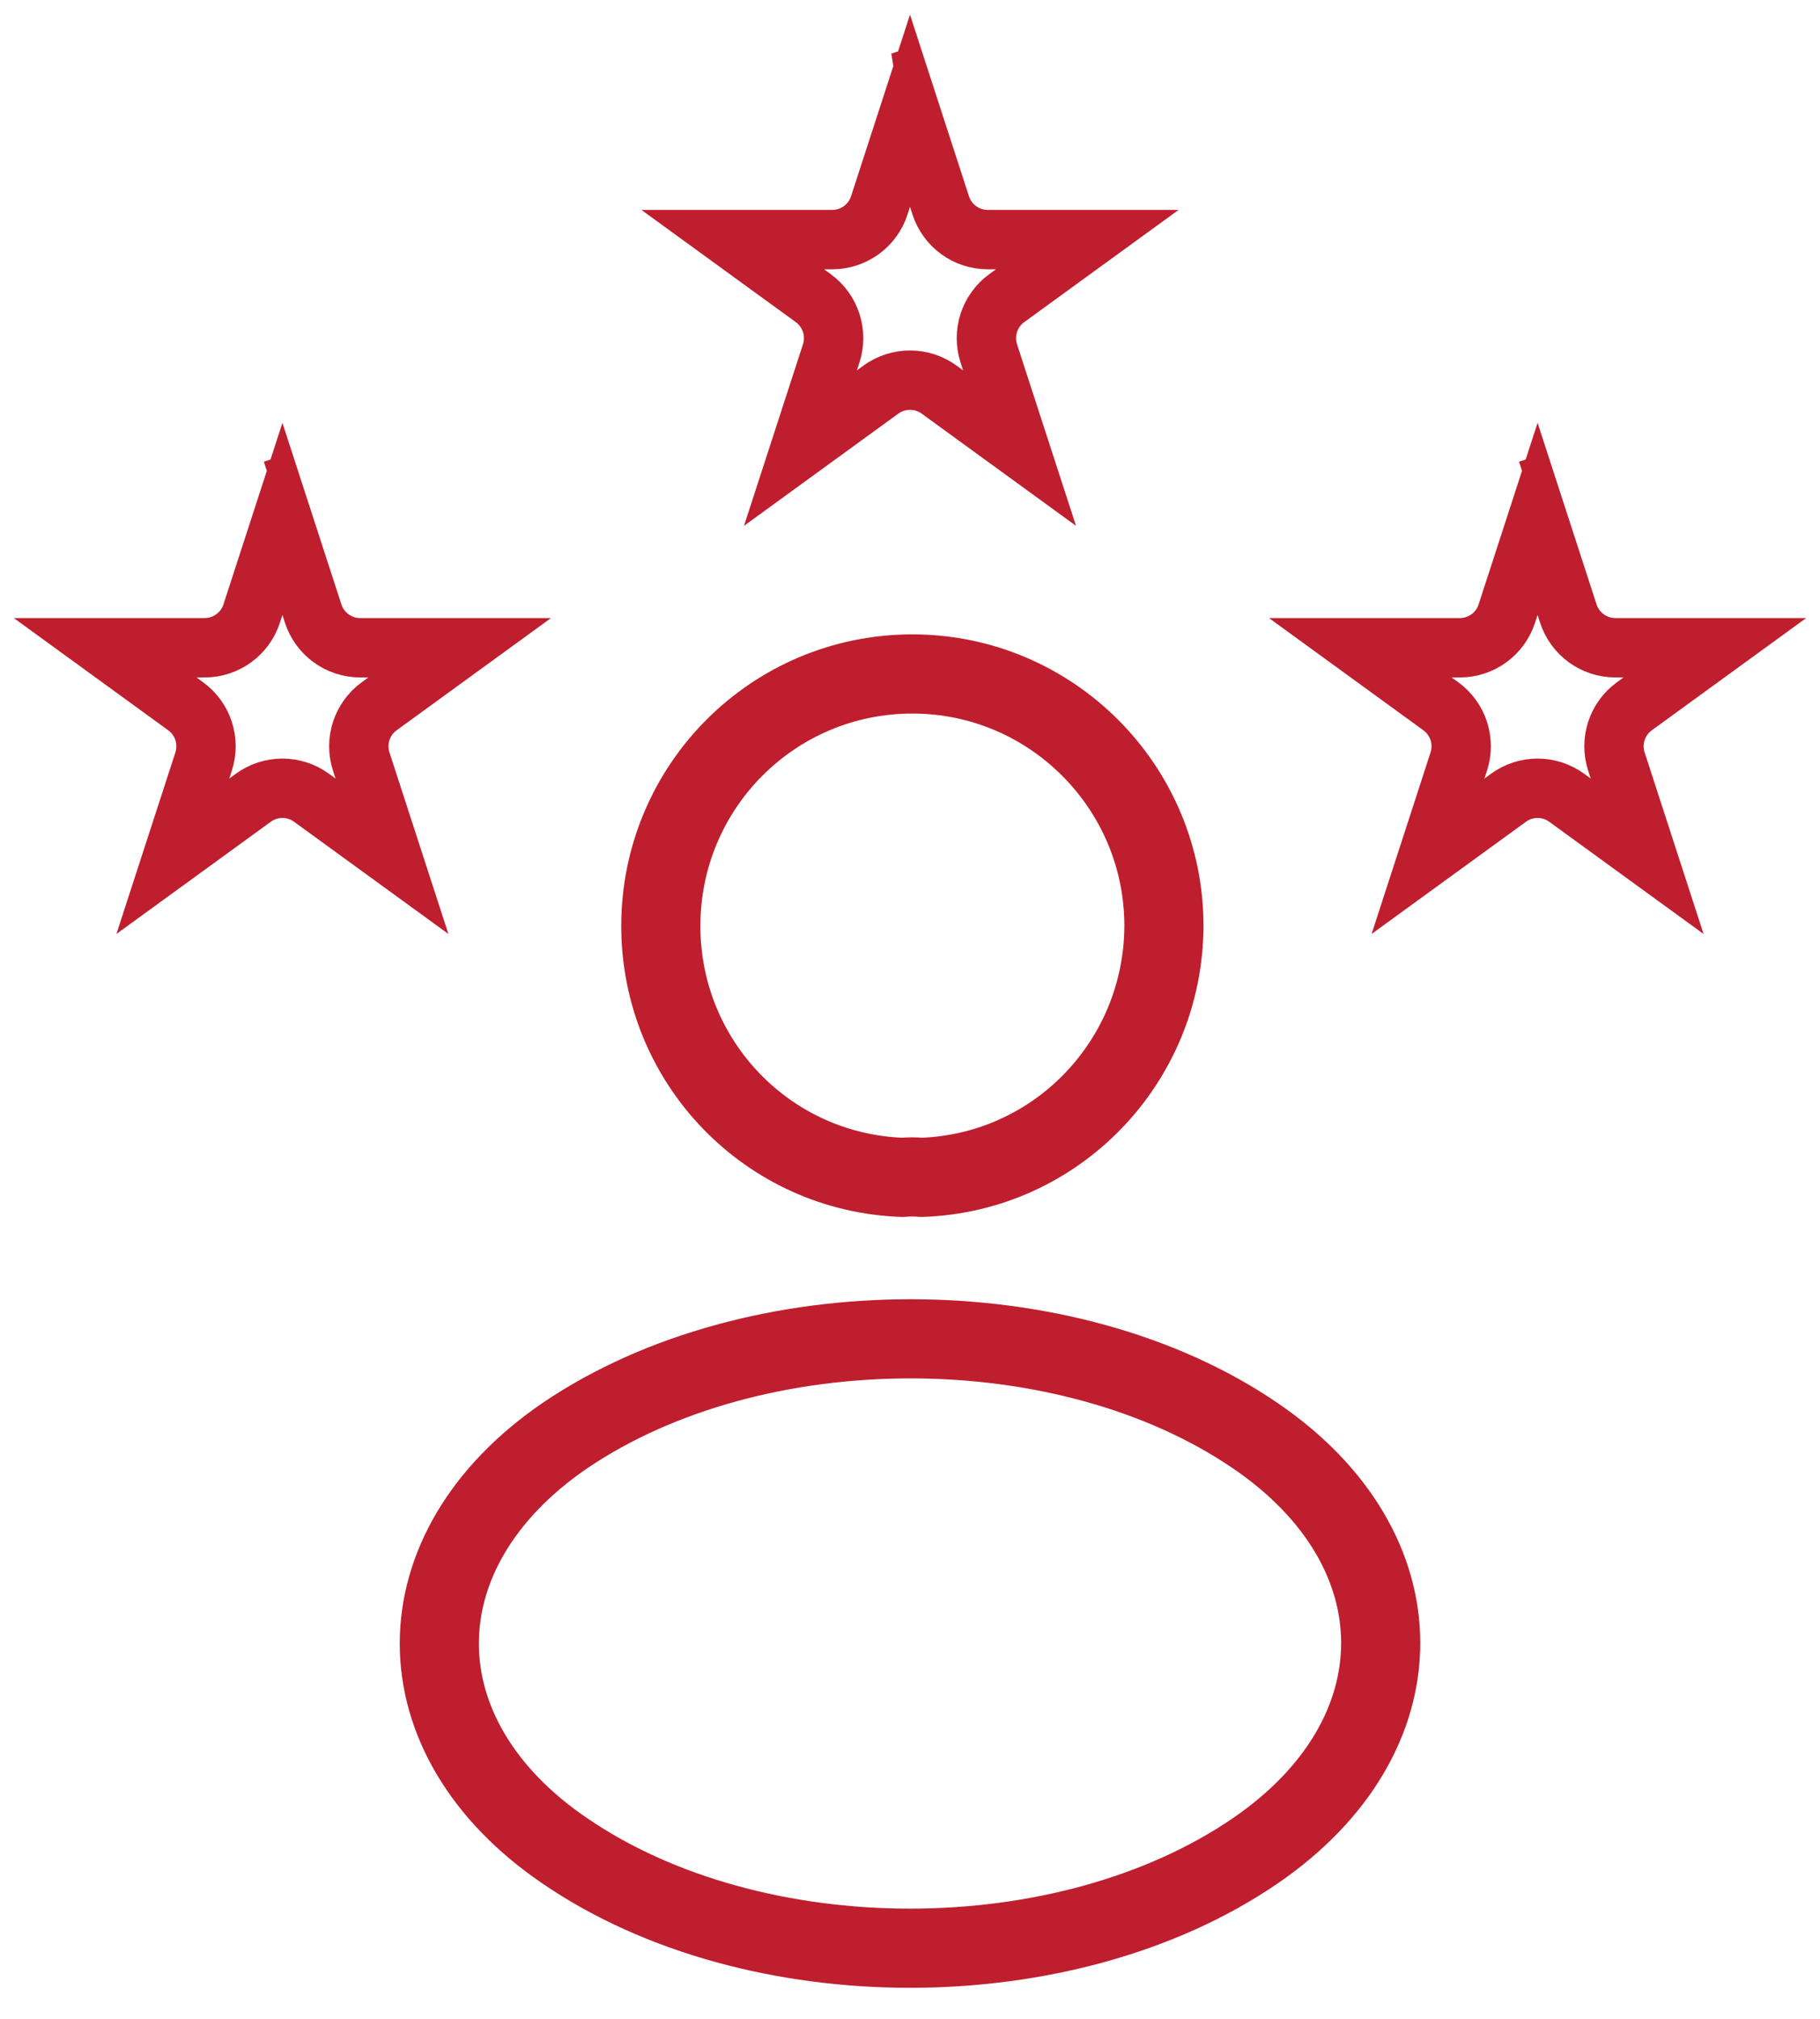
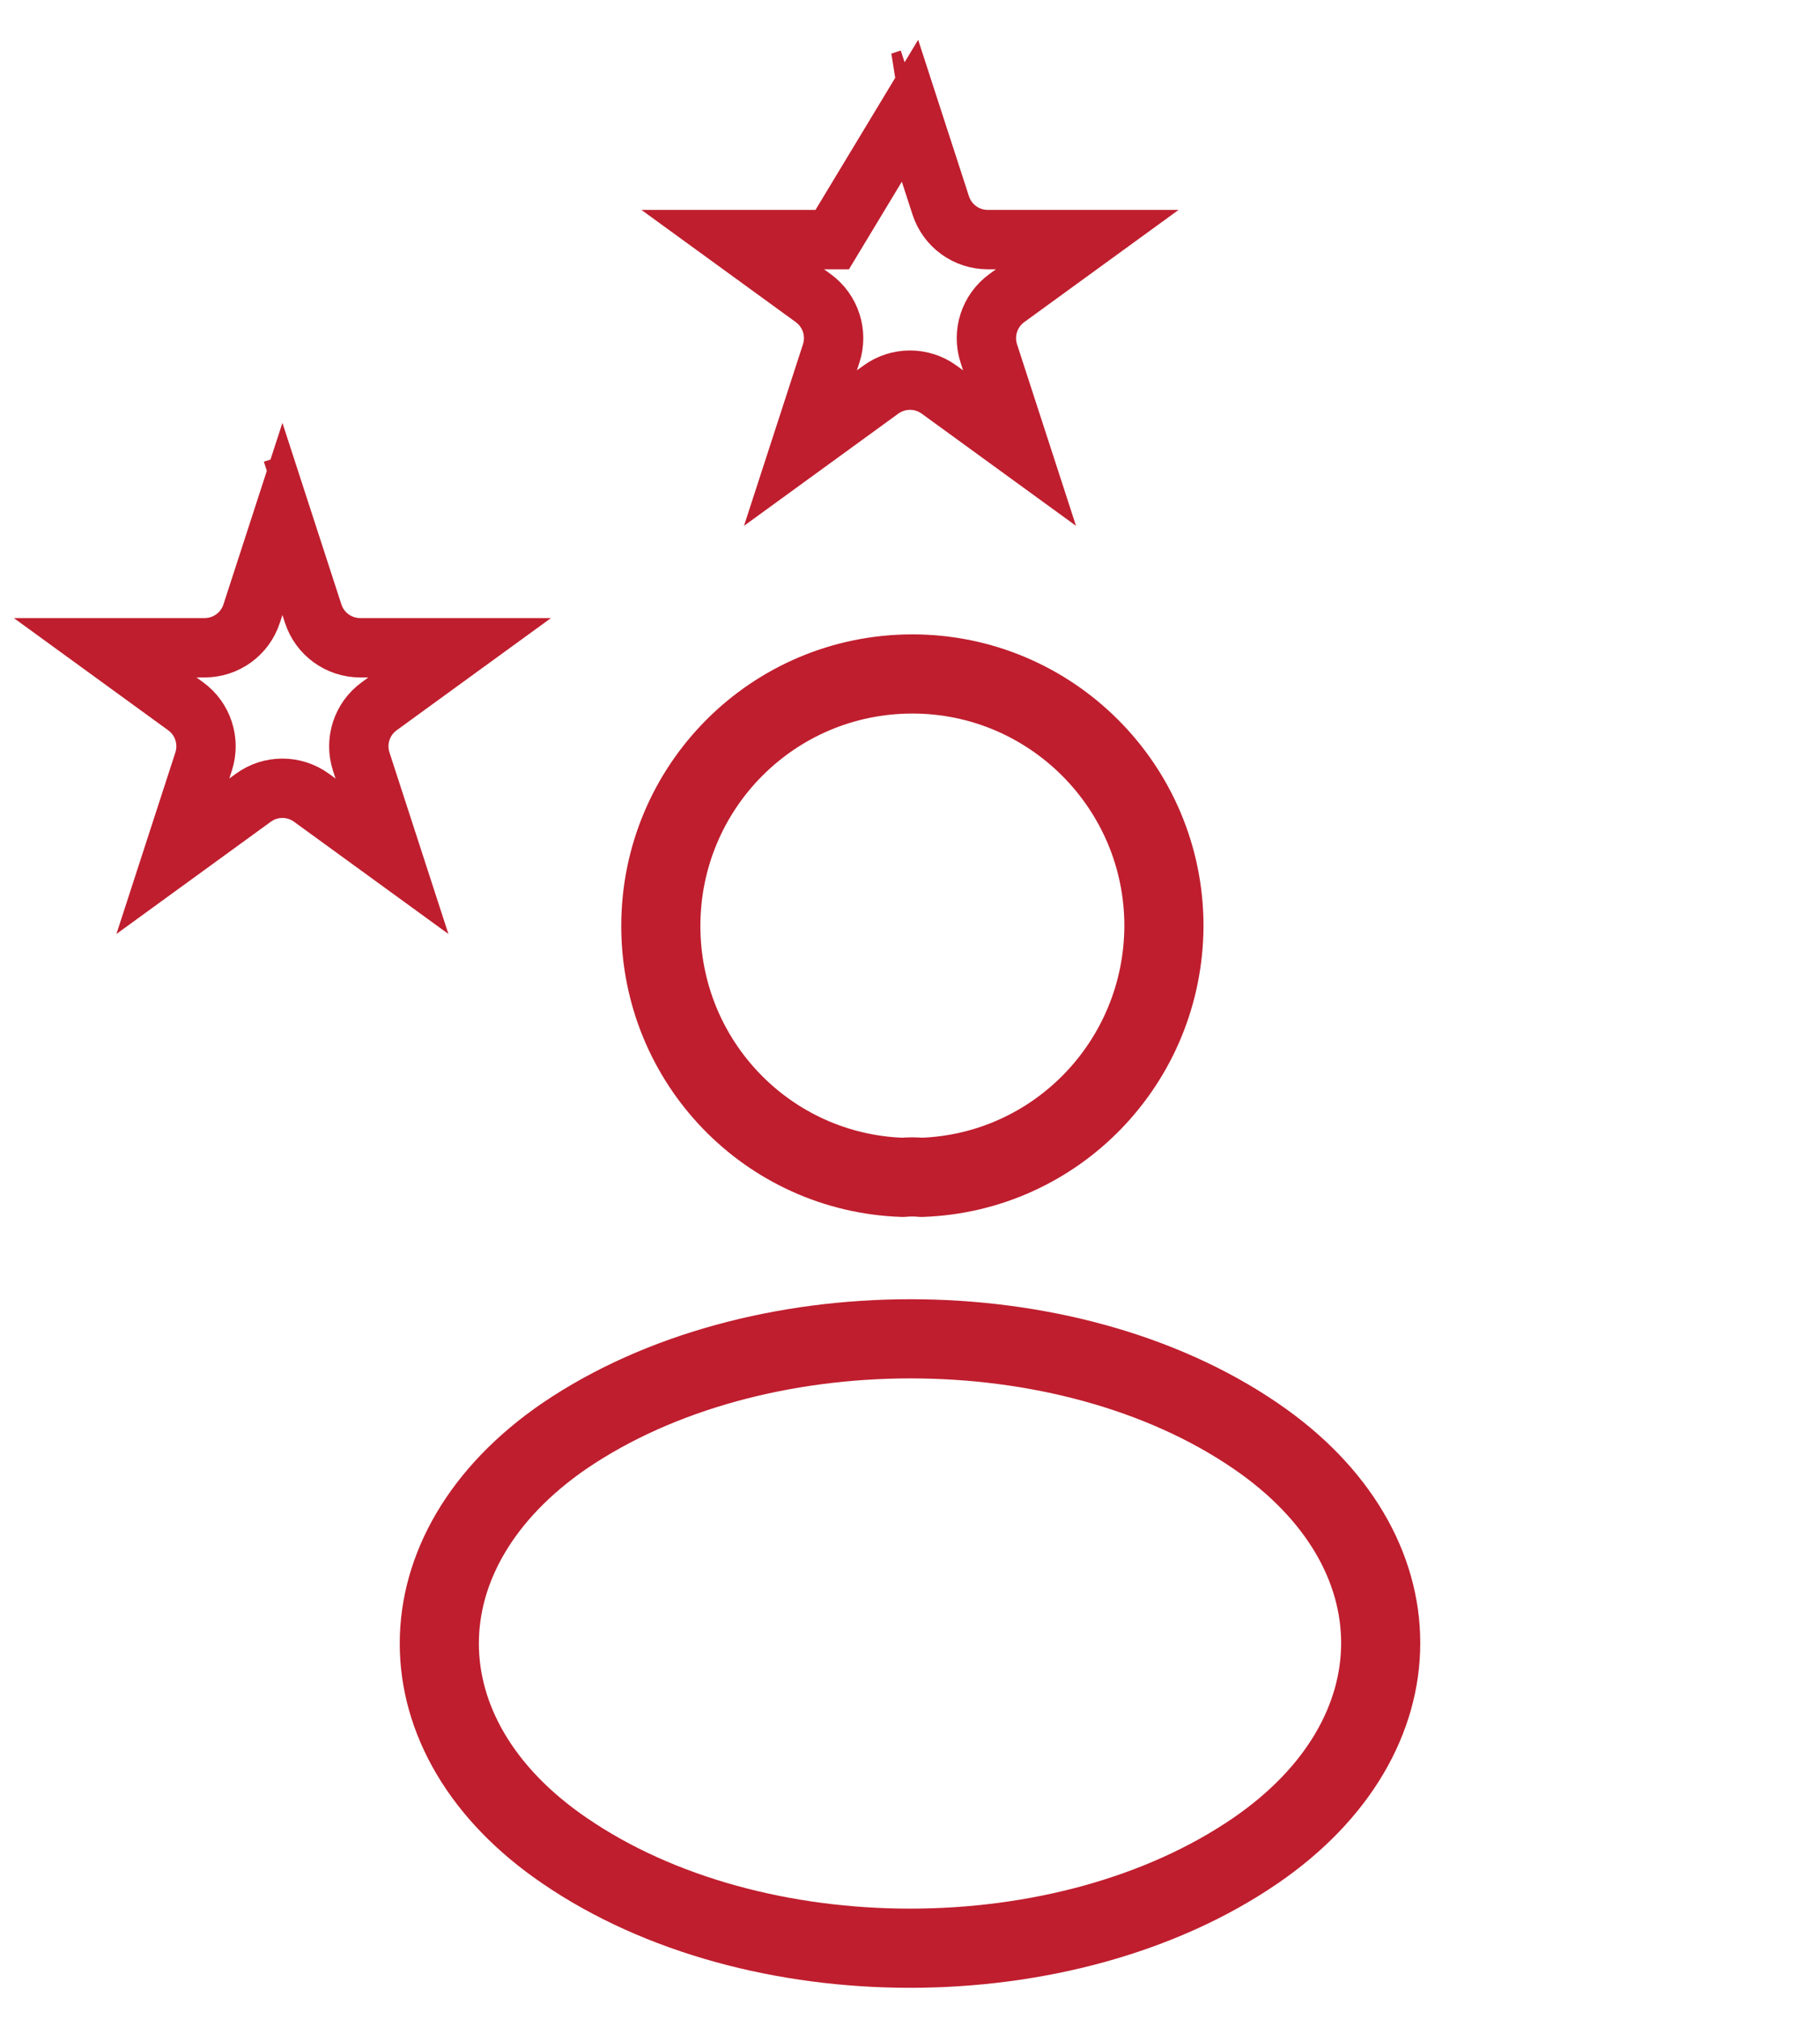
<svg xmlns="http://www.w3.org/2000/svg" width="46" height="51" viewBox="0 0 46 51" fill="none">
  <path d="M23.289 29.743C23.146 29.728 22.974 29.728 22.816 29.743C19.408 29.628 16.702 26.832 16.702 23.392C16.702 19.879 19.537 17.026 23.06 17.026C26.568 17.026 29.418 19.879 29.418 23.392C29.404 26.832 26.697 29.628 23.289 29.743Z" stroke="#BF1E2E" stroke-width="2" stroke-linecap="round" stroke-linejoin="round" />
  <path d="M14.27 36.272C10.048 39.165 10.048 43.878 14.27 46.753C19.067 50.038 26.934 50.038 31.731 46.753C35.952 43.861 35.952 39.147 31.731 36.272C26.951 33.005 19.084 33.005 14.27 36.272Z" stroke="#BF1E2E" stroke-width="2" stroke-linecap="round" stroke-linejoin="round" />
  <path d="M6.9 12.377L6.9 12.377C6.9 12.377 6.9 12.377 6.9 12.377L7.138 12.3L6.9 12.377ZM7.138 13.109L7.915 15.5C8.082 16.015 8.562 16.364 9.104 16.364H11.618L9.584 17.842C9.146 18.16 8.963 18.724 9.13 19.239L9.907 21.631L7.873 20.153C7.435 19.834 6.841 19.834 6.403 20.153L4.369 21.631L5.146 19.239C5.313 18.724 5.13 18.16 4.692 17.842L2.658 16.364H5.172C5.714 16.364 6.194 16.015 6.361 15.5L7.138 13.109Z" stroke="#BF1E2E" stroke-width="1.5" />
-   <path d="M22.762 2.067L22.763 2.067C22.763 2.067 22.762 2.067 22.762 2.067L23 1.989L22.762 2.067ZM23 2.798L23.777 5.19C23.945 5.705 24.424 6.053 24.966 6.053H27.48L25.446 7.531C25.008 7.85 24.825 8.414 24.992 8.929L25.769 11.32L23.735 9.842C23.297 9.524 22.704 9.524 22.265 9.842L20.231 11.32L21.008 8.929C21.176 8.414 20.992 7.85 20.554 7.531L18.52 6.053H21.034C21.576 6.053 22.056 5.705 22.223 5.19L23 2.798Z" stroke="#BF1E2E" stroke-width="1.5" />
-   <path d="M38.624 12.377L38.624 12.377C38.624 12.377 38.624 12.377 38.624 12.377L38.862 12.3L38.624 12.377ZM38.862 13.109L39.639 15.5C39.806 16.015 40.286 16.364 40.828 16.364H43.342L41.308 17.842C40.87 18.16 40.687 18.724 40.854 19.239L41.631 21.631L39.597 20.153C39.159 19.834 38.565 19.834 38.127 20.153L36.093 21.631L36.87 19.239C37.037 18.724 36.854 18.16 36.416 17.842L34.382 16.364H36.896C37.438 16.364 37.918 16.015 38.085 15.5L38.862 13.109Z" stroke="#BF1E2E" stroke-width="1.5" />
+   <path d="M22.762 2.067L22.763 2.067C22.763 2.067 22.762 2.067 22.762 2.067L23 1.989L22.762 2.067ZM23 2.798L23.777 5.19C23.945 5.705 24.424 6.053 24.966 6.053H27.48L25.446 7.531C25.008 7.85 24.825 8.414 24.992 8.929L25.769 11.32L23.735 9.842C23.297 9.524 22.704 9.524 22.265 9.842L20.231 11.32L21.008 8.929C21.176 8.414 20.992 7.85 20.554 7.531L18.52 6.053H21.034L23 2.798Z" stroke="#BF1E2E" stroke-width="1.5" />
</svg>